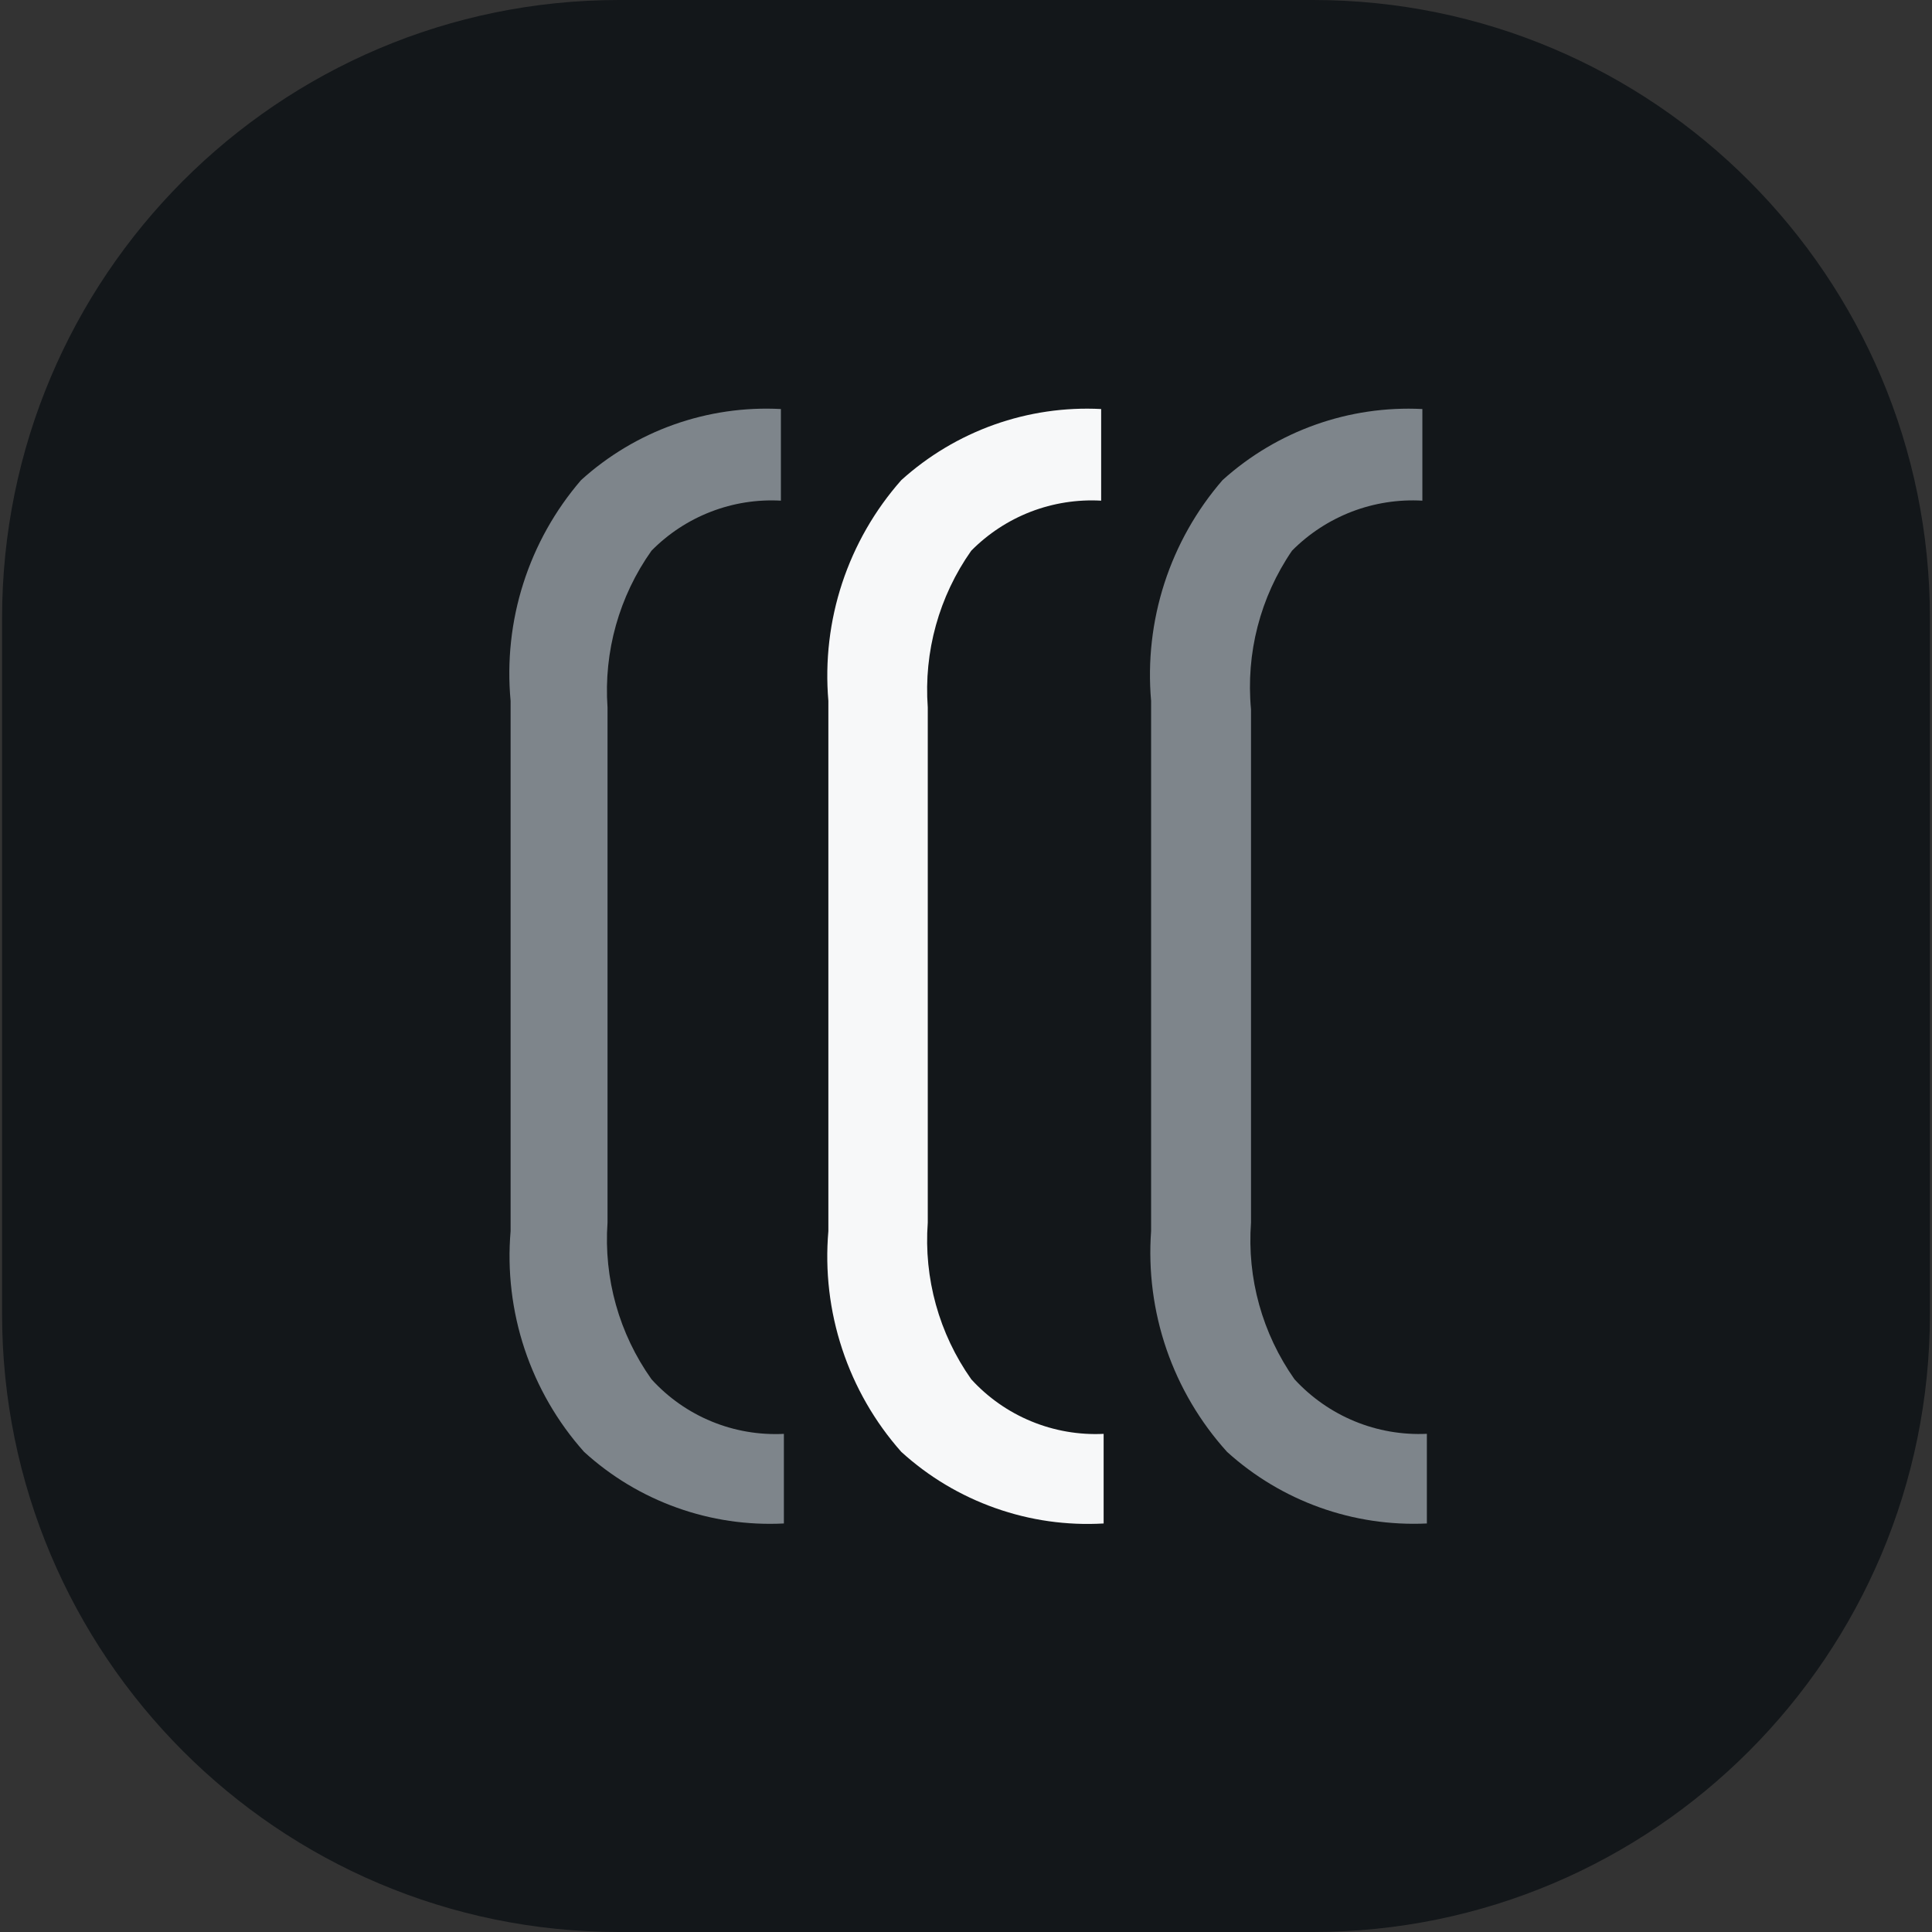
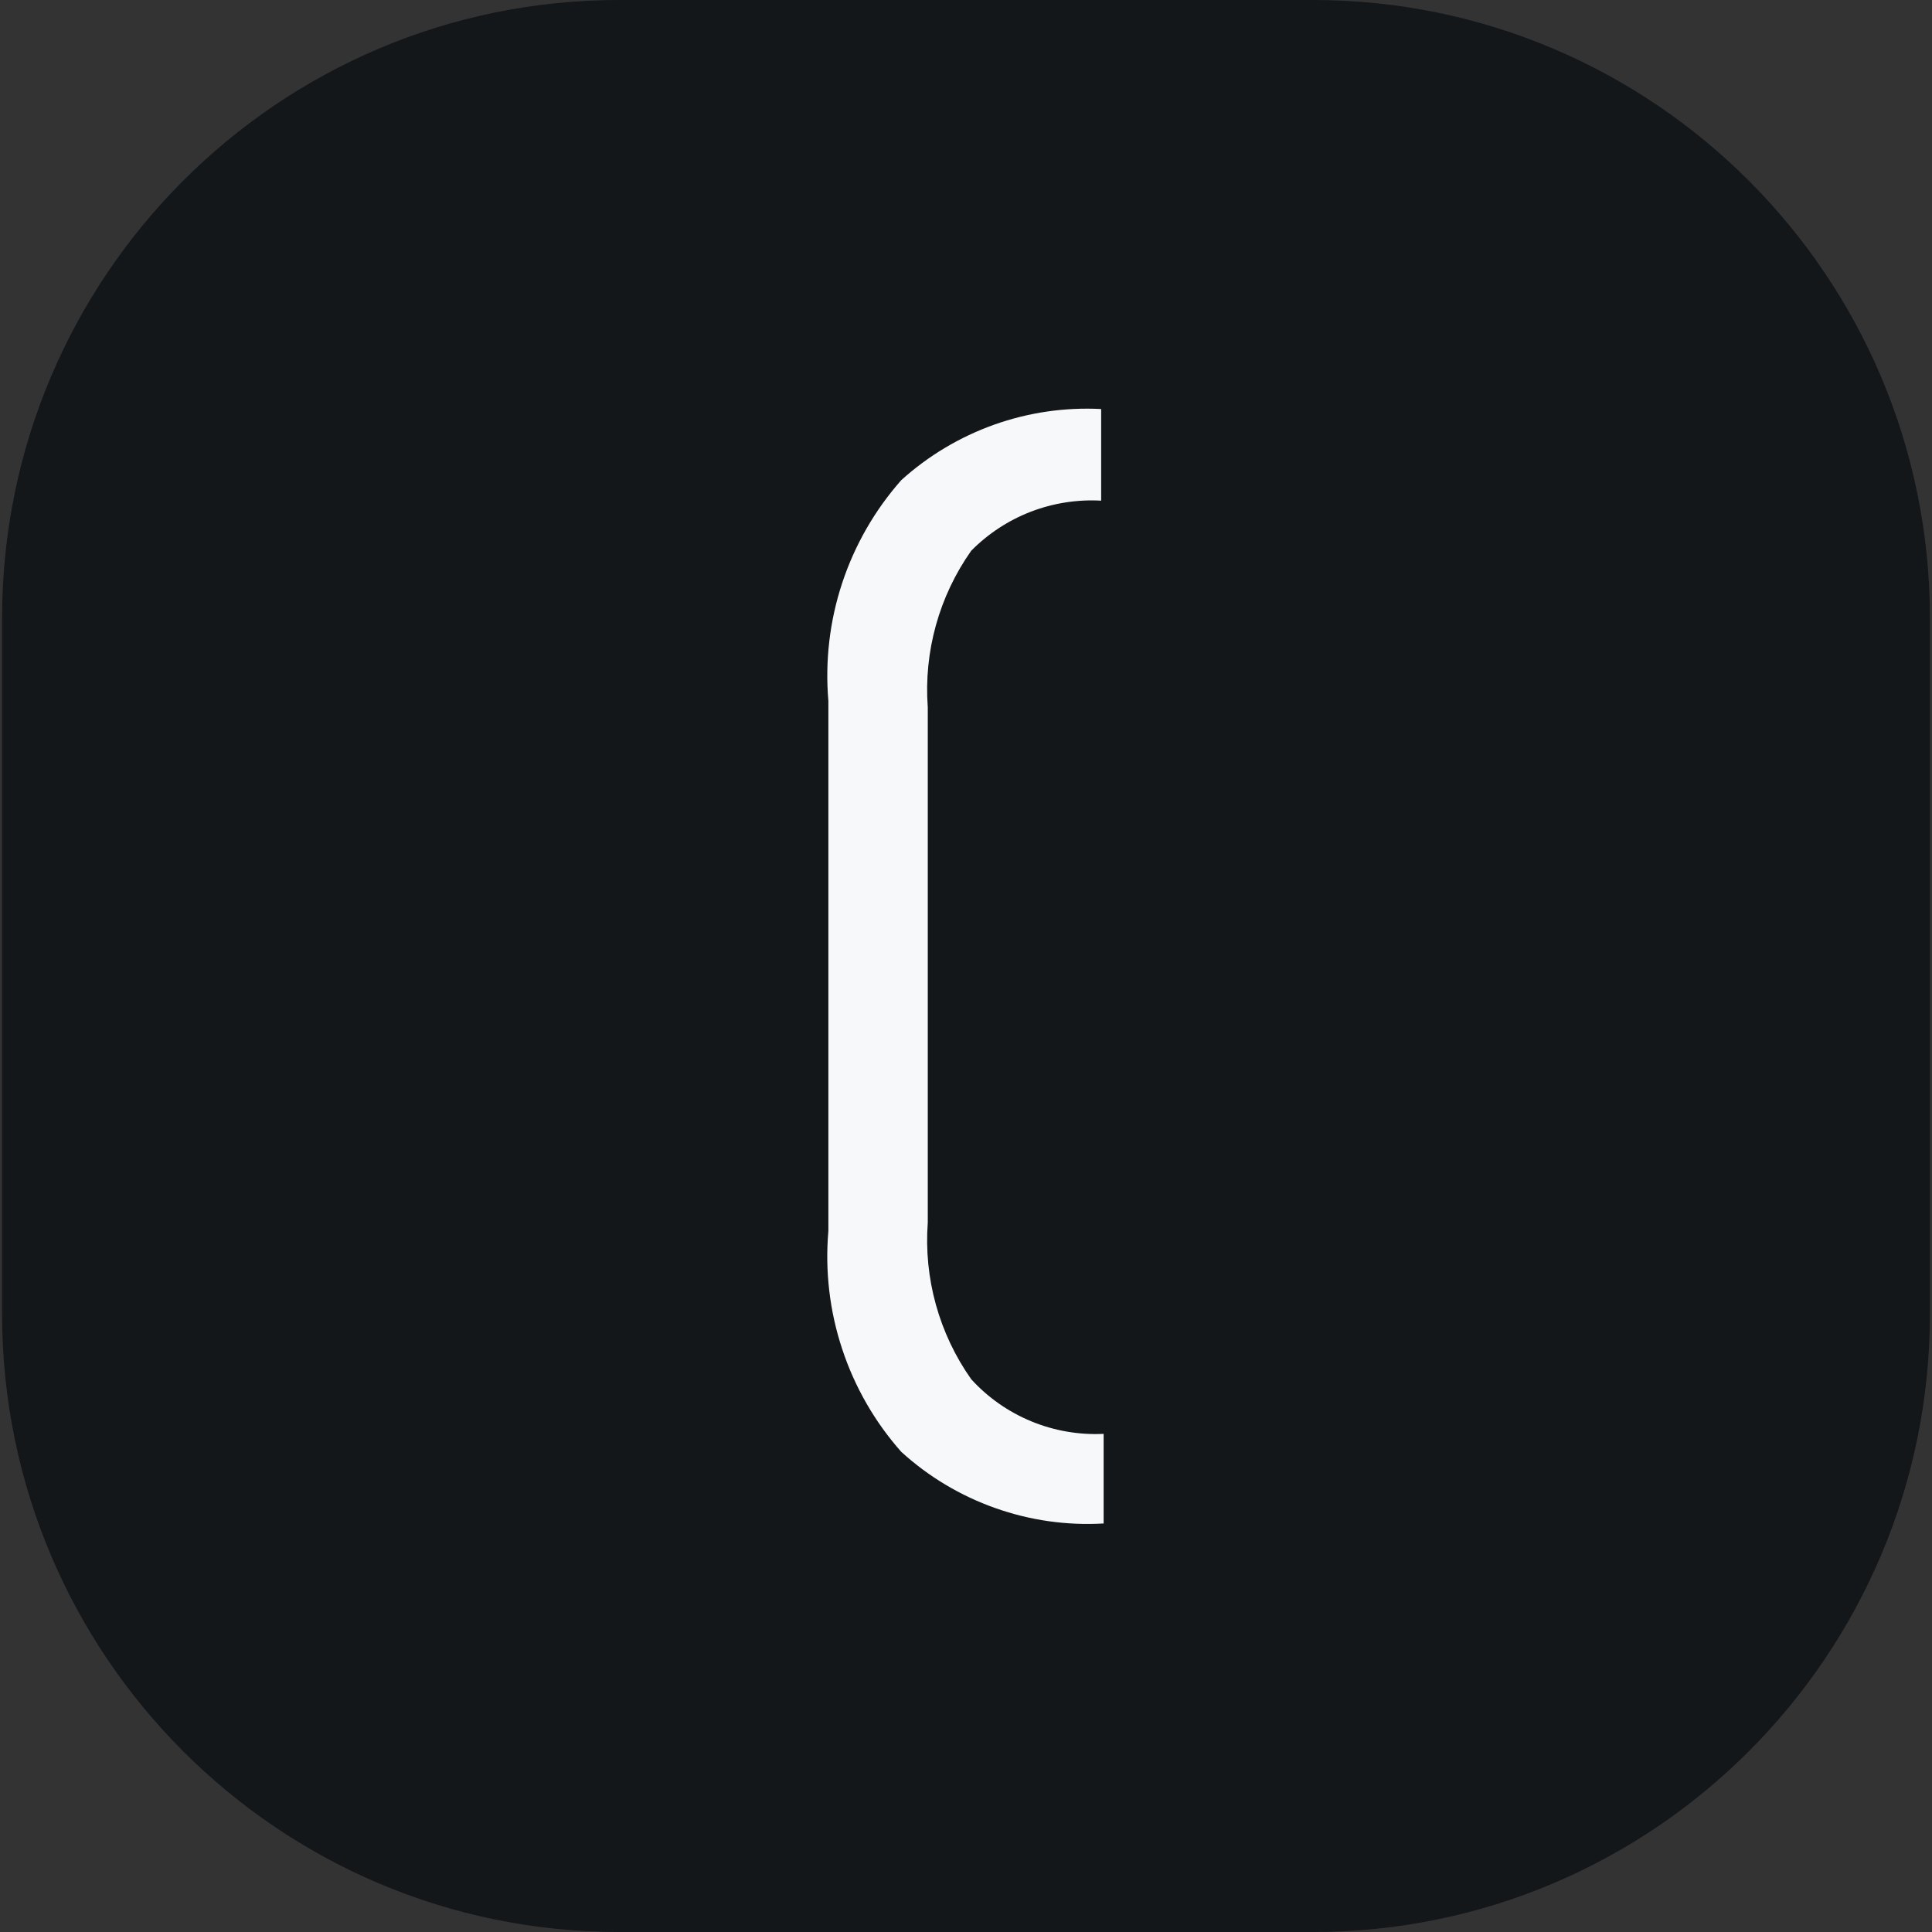
<svg xmlns="http://www.w3.org/2000/svg" width="42" height="42" viewBox="0 0 42 42" fill="none">
  <rect x="0" y="0" width="42" height="42" fill="#333333" stroke="none" />
  <path d="M28.543 0H13.457C6.05 0 0.045 6.018 0.045 13.441V28.559C0.045 35.982 6.05 42 13.457 42H28.543C35.95 42 41.955 35.982 41.955 28.559V13.441C41.955 6.018 35.95 0 28.543 0Z" fill="#13171A" />
-   <path d="M12.632 10.437C13.218 9.906 13.904 9.495 14.649 9.23C15.395 8.965 16.186 8.85 16.976 8.892V10.884C16.457 10.855 15.938 10.937 15.453 11.125C14.967 11.313 14.528 11.601 14.163 11.972C13.46 12.962 13.122 14.167 13.207 15.379V26.577C13.122 27.79 13.459 28.994 14.163 29.984C14.525 30.383 14.971 30.696 15.469 30.901C15.966 31.106 16.503 31.198 17.041 31.171V33.119C16.25 33.159 15.459 33.043 14.713 32.775C13.967 32.508 13.282 32.096 12.697 31.562C12.118 30.913 11.679 30.152 11.404 29.327C11.13 28.502 11.026 27.629 11.1 26.763V15.237C11.02 14.375 11.113 13.506 11.377 12.681C11.64 11.856 12.067 11.093 12.632 10.437Z" fill="#7E858B" />
  <path d="M19.594 10.437C20.181 9.907 20.866 9.498 21.612 9.232C22.357 8.967 23.148 8.851 23.938 8.892V10.884C23.417 10.855 22.896 10.937 22.409 11.124C21.922 11.312 21.481 11.601 21.114 11.972C20.414 12.964 20.08 14.168 20.169 15.379V26.578C20.08 27.788 20.414 28.992 21.114 29.984C21.477 30.382 21.923 30.694 22.421 30.899C22.918 31.104 23.455 31.197 23.992 31.171V33.119C23.192 33.166 22.391 33.052 21.636 32.784C20.88 32.517 20.186 32.102 19.593 31.562C19.017 30.912 18.58 30.151 18.308 29.326C18.035 28.501 17.933 27.629 18.008 26.763V15.237C17.934 14.371 18.036 13.5 18.308 12.675C18.581 11.85 19.018 11.088 19.594 10.437Z" fill="#F7F8F9" />
-   <path d="M26.577 10.437C27.763 9.367 29.326 8.811 30.921 8.892V10.884C30.399 10.854 29.876 10.936 29.387 11.123C28.899 11.311 28.455 11.6 28.087 11.972C27.396 12.983 27.081 14.203 27.196 15.422V26.577C27.107 27.788 27.442 28.992 28.141 29.984C28.505 30.38 28.951 30.692 29.448 30.897C29.945 31.102 30.481 31.195 31.019 31.17V33.119C29.422 33.195 27.86 32.636 26.675 31.562C26.09 30.915 25.642 30.156 25.358 29.331C25.075 28.506 24.961 27.633 25.024 26.762V15.236C24.948 14.373 25.047 13.503 25.313 12.679C25.58 11.854 26.01 11.092 26.577 10.437V10.437Z" fill="#7E858B" />
</svg>